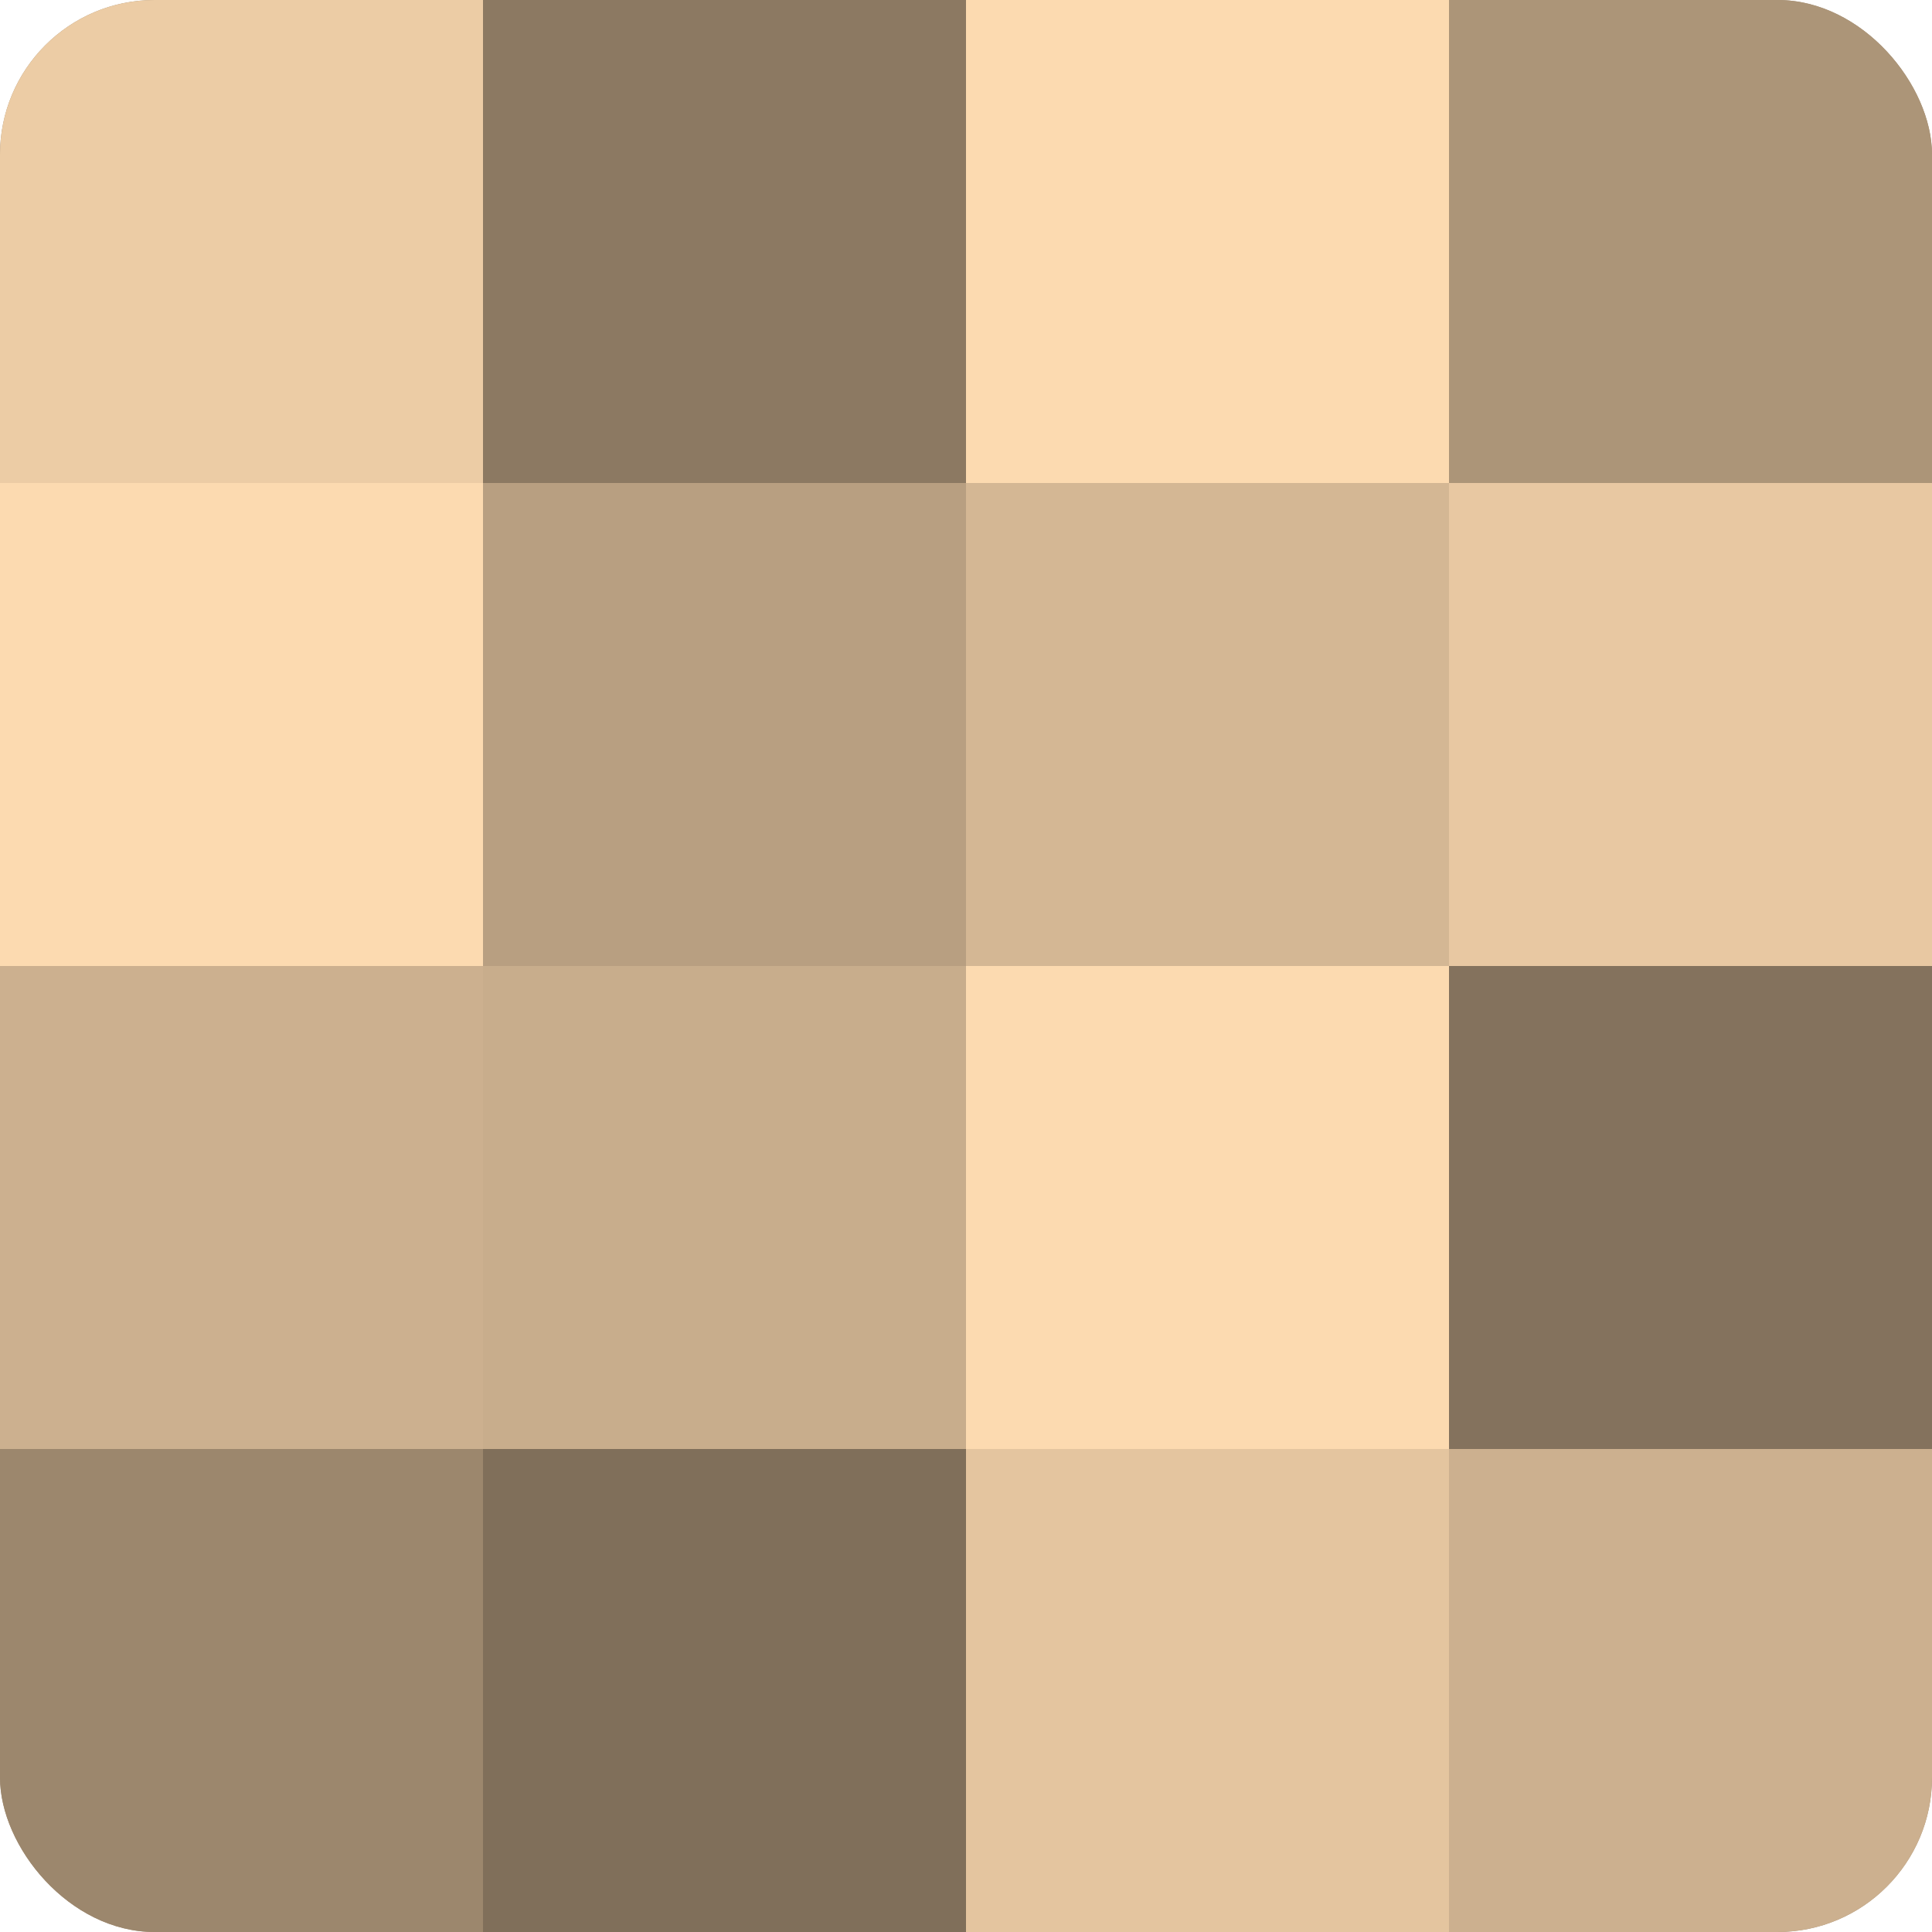
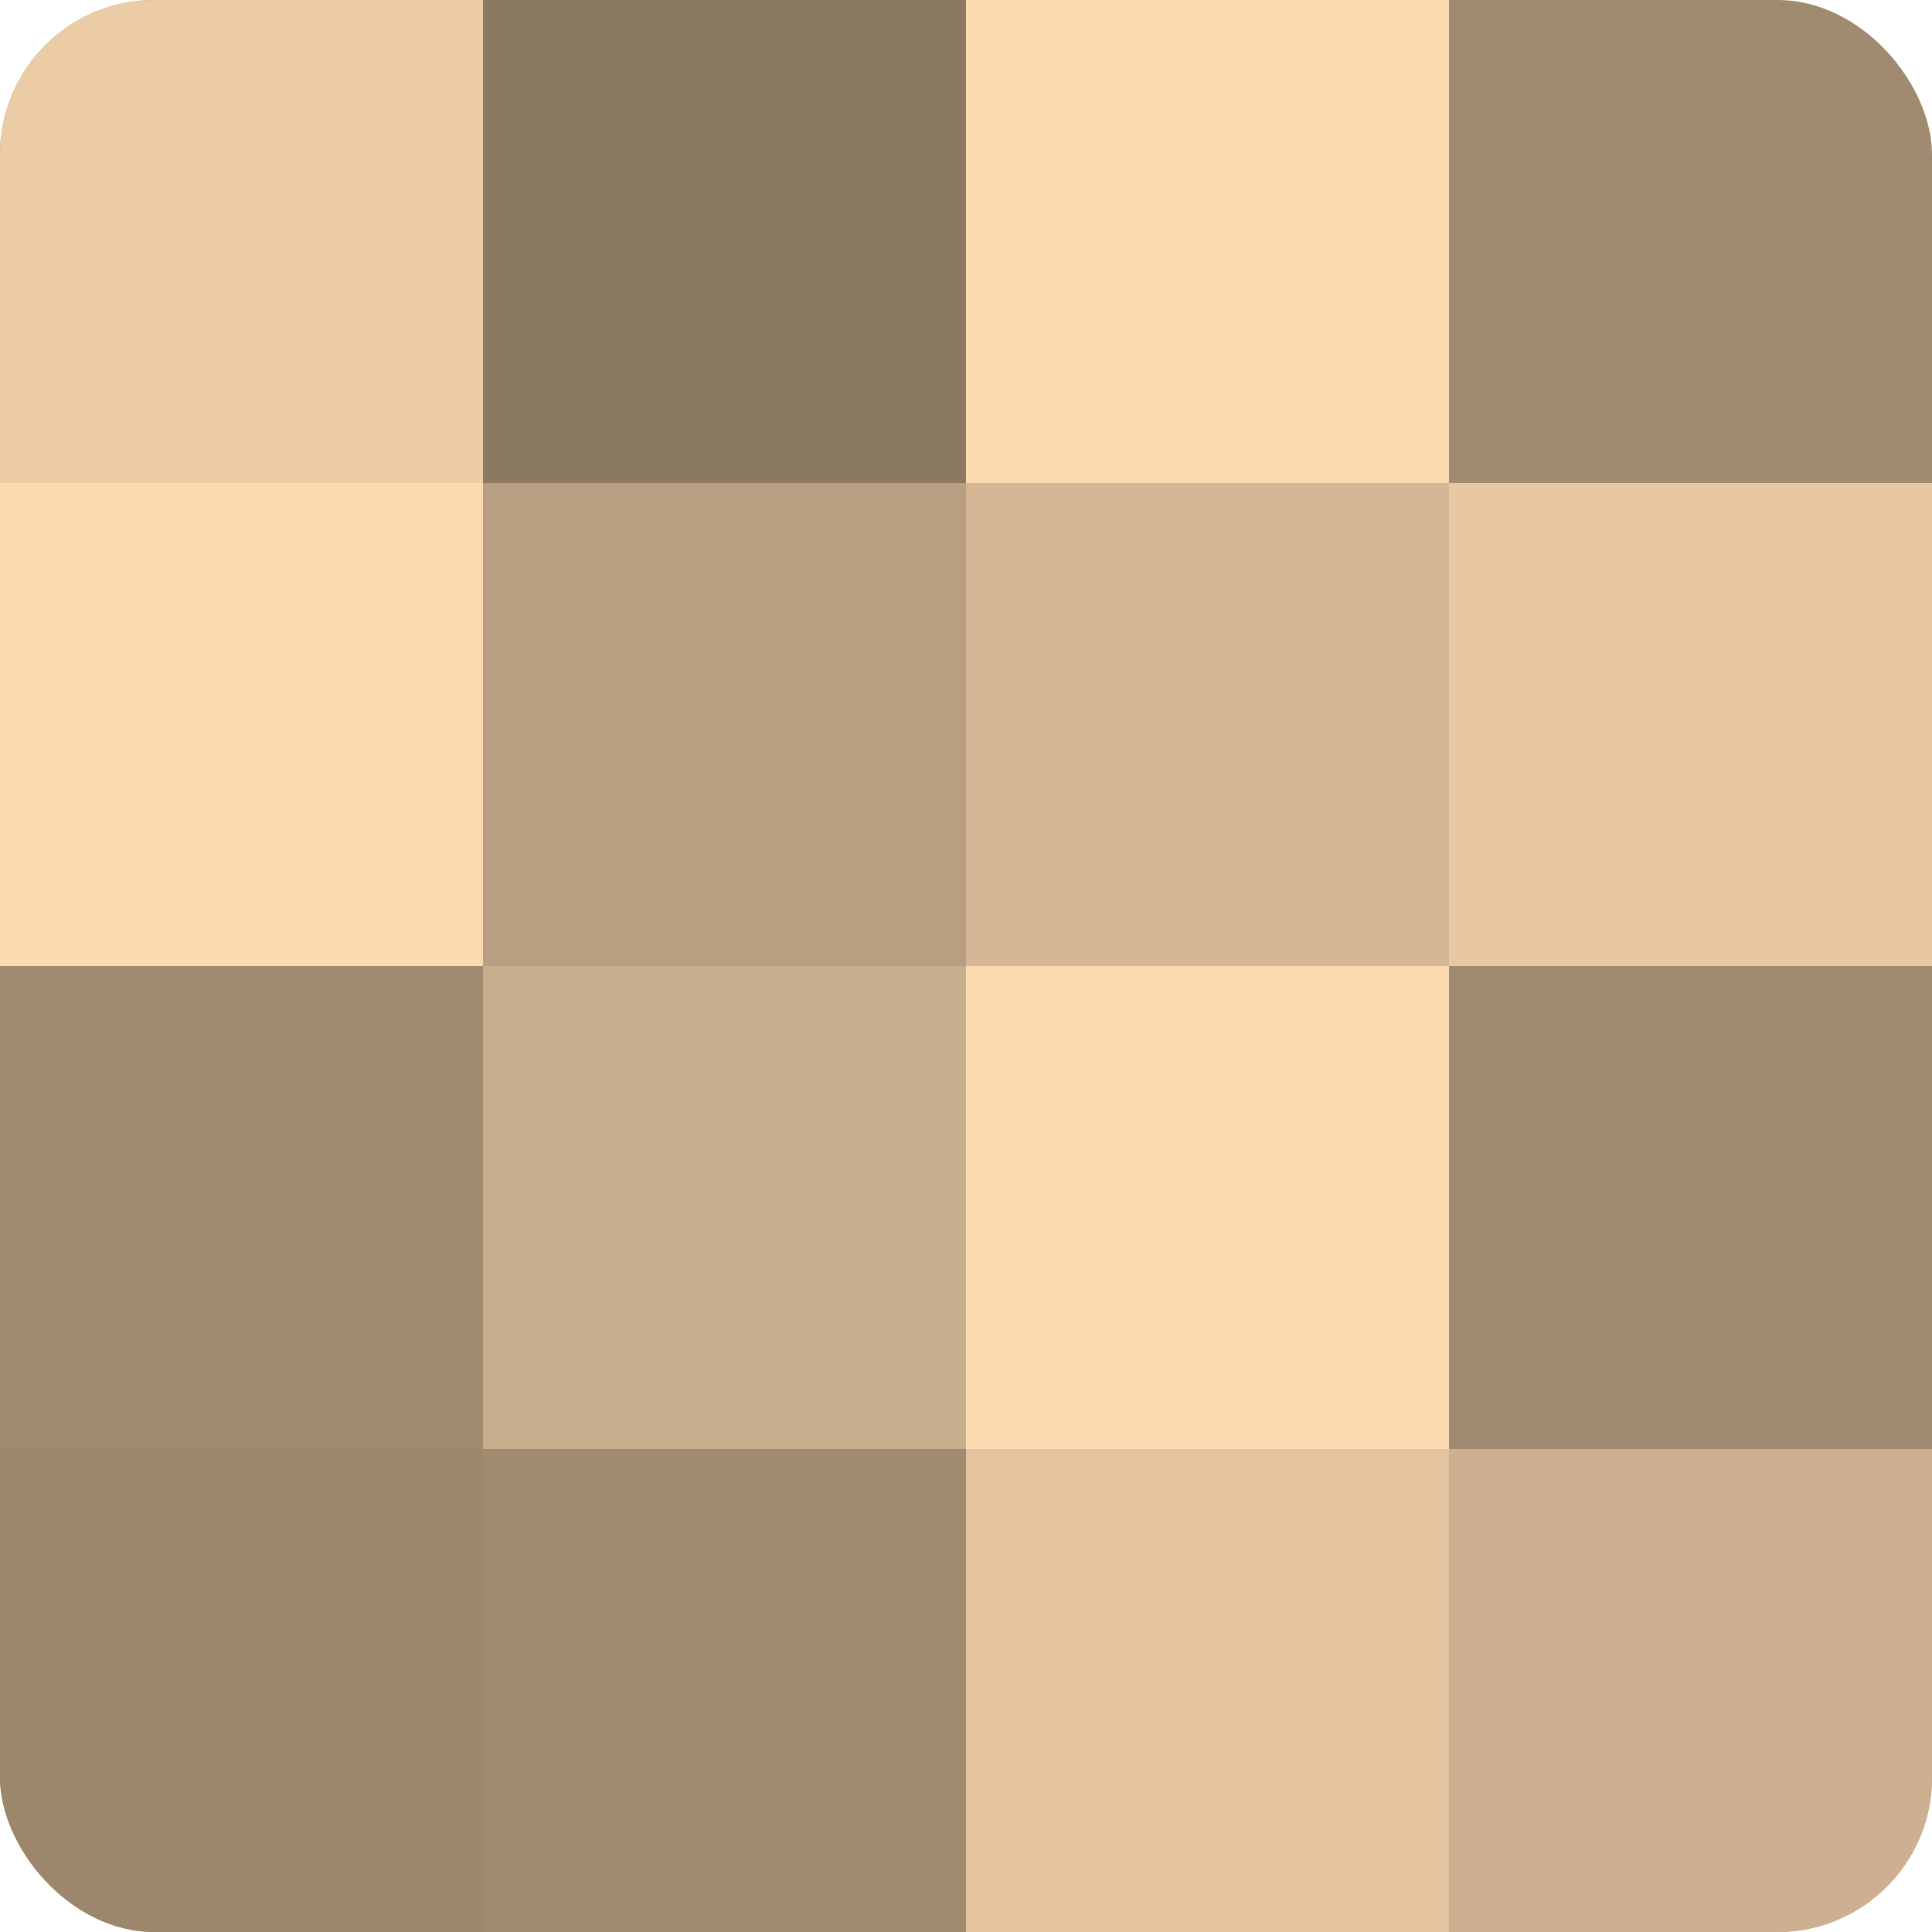
<svg xmlns="http://www.w3.org/2000/svg" width="60" height="60" viewBox="0 0 100 100" preserveAspectRatio="xMidYMid meet">
  <defs>
    <clipPath id="c" width="100" height="100">
      <rect width="100" height="100" rx="8" ry="8" />
    </clipPath>
  </defs>
  <g clip-path="url(#c)">
    <rect width="100" height="100" fill="#a08a70" />
    <rect width="25" height="25" fill="#eccca5" />
    <rect y="25" width="25" height="25" fill="#fcdab0" />
-     <rect y="50" width="25" height="25" fill="#ccb08f" />
    <rect y="75" width="25" height="25" fill="#9c876d" />
    <rect x="25" width="25" height="25" fill="#8c7962" />
    <rect x="25" y="25" width="25" height="25" fill="#b89f81" />
    <rect x="25" y="50" width="25" height="25" fill="#c8ad8c" />
-     <rect x="25" y="75" width="25" height="25" fill="#806f5a" />
    <rect x="50" width="25" height="25" fill="#fcdab0" />
    <rect x="50" y="25" width="25" height="25" fill="#d4b794" />
    <rect x="50" y="50" width="25" height="25" fill="#fcdab0" />
    <rect x="50" y="75" width="25" height="25" fill="#e4c59f" />
-     <rect x="75" width="25" height="25" fill="#ac9578" />
    <rect x="75" y="25" width="25" height="25" fill="#e8c8a2" />
-     <rect x="75" y="50" width="25" height="25" fill="#84725d" />
    <rect x="75" y="75" width="25" height="25" fill="#ccb08f" />
  </g>
</svg>